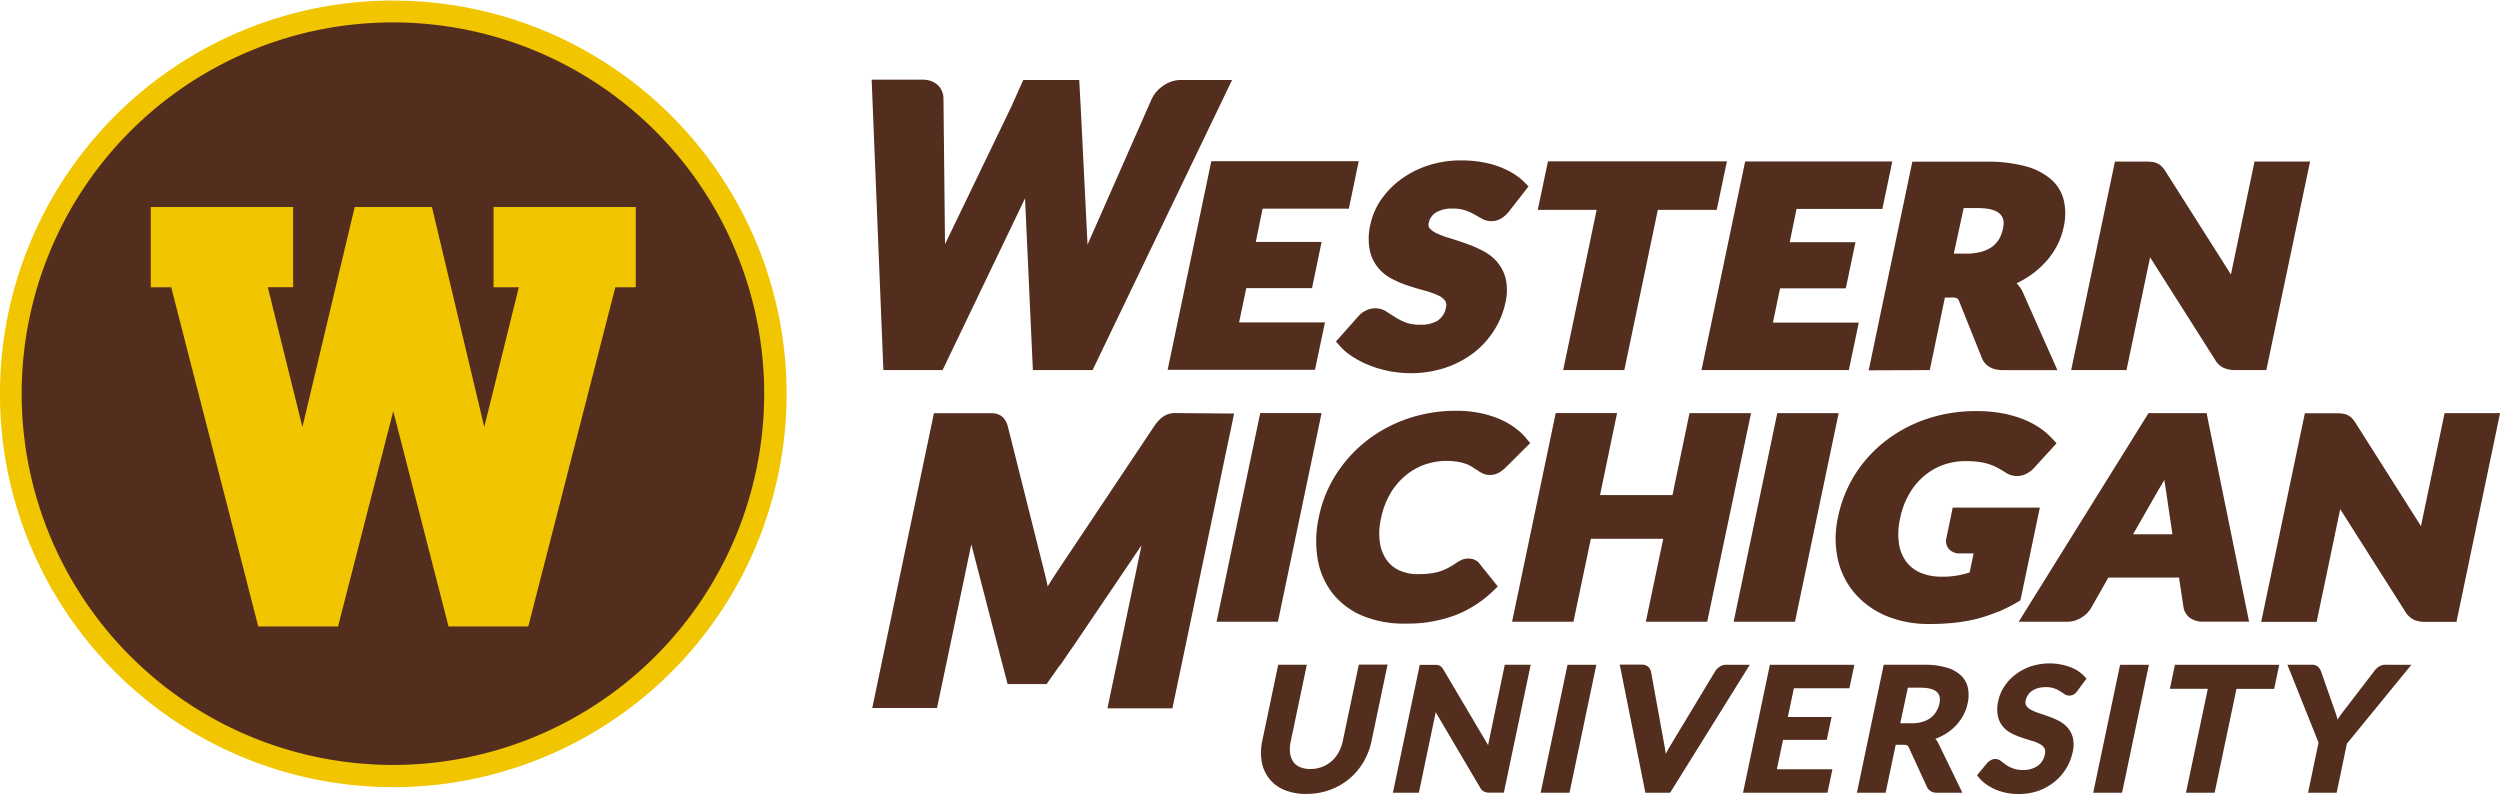
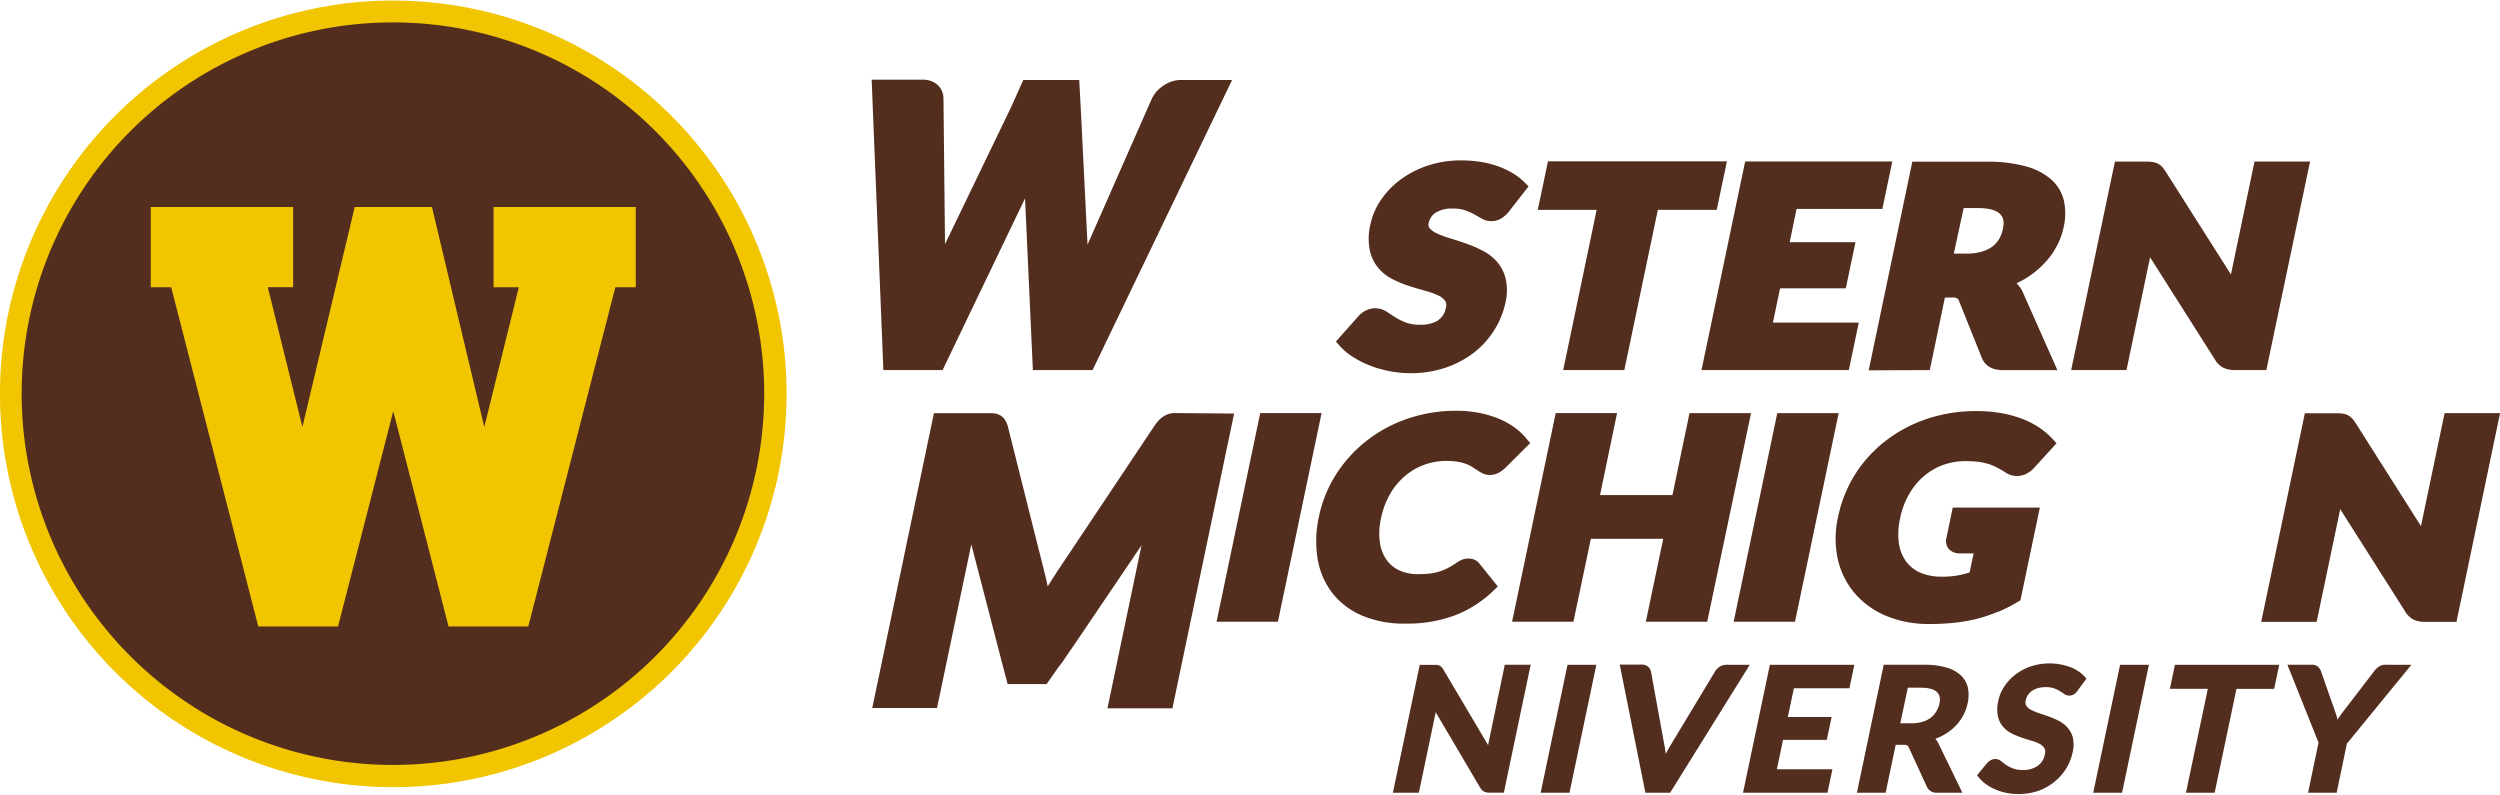
<svg xmlns="http://www.w3.org/2000/svg" height="178.29" viewBox="0 0 733.44 232.79" width="560.885">
  <circle cx="115.38" cy="115.38" fill="#532e1f" r="113.08" />
  <g transform="translate(-8.28 -258.6)">
    <path d="m123.66 265a108.92 108.92 0 1 1 -42.55 8.61 108.48 108.48 0 0 1 42.55-8.61m0-6.42a115.39 115.39 0 1 0 115.39 115.42 115.39 115.39 0 0 0 -115.39-115.4z" fill="#f1c500" />
    <path d="m153.08 319.15v23.55h7.41l-10.14 41-15.35-64.55h-22.66l-15.34 64.54-10.15-41h7.42v-23.54h-41.76v23.56h6l25.54 99.51h23.4l16.2-63.17 16.22 63.17h23.39l25.54-99.51h6v-23.56z" fill="#f1c500" />
    <path d="m378 379.61-12.81 61.21h18l12.81-61.21z" fill="#532e1f" />
    <path d="m416.08 403.35a20.22 20.22 0 0 1 4.34-5.23 18.18 18.18 0 0 1 5.59-3.3 19 19 0 0 1 6.68-1.17 18.34 18.34 0 0 1 3.47.29 13.68 13.68 0 0 1 2.45.68 9 9 0 0 1 1.64.83c.52.34 1 .67 1.44.93a13.11 13.11 0 0 0 1.44.87 4.65 4.65 0 0 0 2.17.51 5.32 5.32 0 0 0 2.91-.77 10.75 10.75 0 0 0 1.69-1.31l7.3-7.26-1-1.21a18.47 18.47 0 0 0 -3.62-3.39 23 23 0 0 0 -4.71-2.6 30.14 30.14 0 0 0 -5.71-1.68 35.32 35.32 0 0 0 -6.73-.6 43.55 43.55 0 0 0 -14.09 2.28 41 41 0 0 0 -12 6.41 39.49 39.49 0 0 0 -9 9.83 36.93 36.93 0 0 0 -5.11 12.5 32.9 32.9 0 0 0 -.4 12.39 22.45 22.45 0 0 0 4.28 10 22.09 22.09 0 0 0 8.73 6.66 31.74 31.74 0 0 0 12.77 2.37 40.31 40.31 0 0 0 14.39-2.38 33.41 33.41 0 0 0 11.44-7.31l1.26-1.22-5.49-6.83a3.63 3.63 0 0 0 -1.49-1.07 5 5 0 0 0 -3.6.1 9.62 9.62 0 0 0 -1.65.94 20.73 20.73 0 0 1 -2.6 1.55 15.44 15.44 0 0 1 -2.51 1 16.11 16.11 0 0 1 -2.75.54 31.69 31.69 0 0 1 -3.37.17 12.92 12.92 0 0 1 -5.35-1.07 9.49 9.49 0 0 1 -3.78-3.06 11.89 11.89 0 0 1 -2-5.09 19.83 19.83 0 0 1 .34-7.2 23.57 23.57 0 0 1 2.63-7.07z" fill="#532e1f" />
    <path d="m503.94 379.62-5 24.05h-21.25l5-24.06h-18l-12.8 61.21h18l5.11-24.33h21.23l-5.1 24.34h18l12.87-61.21z" fill="#532e1f" />
    <path d="m529.69 379.62-12.8 61.21h18l12.81-61.21z" fill="#532e1f" />
    <path d="m594.47 437.93a44.59 44.59 0 0 0 5.77-2.92l.79-.48 5.69-27.18h-25.56l-1.87 9a3.56 3.56 0 0 0 .79 3.19 4.15 4.15 0 0 0 3.21 1.24h4l-1.17 5.59a32 32 0 0 1 -3.17.81 24.9 24.9 0 0 1 -5 .43 15.76 15.76 0 0 1 -6.18-1.13 10.36 10.36 0 0 1 -4.22-3.24 11.86 11.86 0 0 1 -2.16-5.28 20.36 20.36 0 0 1 .34-7.46 23.13 23.13 0 0 1 2.58-7 20 20 0 0 1 4.23-5.24 18.49 18.49 0 0 1 5.59-3.35 19.25 19.25 0 0 1 6.79-1.2 33.63 33.63 0 0 1 3.62.19 17.59 17.59 0 0 1 2.87.58 14.51 14.51 0 0 1 2.53 1 27.29 27.29 0 0 1 2.67 1.54 6 6 0 0 0 6.2.37 8 8 0 0 0 2.28-1.76l6.53-7.16-1.06-1.16a22.56 22.56 0 0 0 -3.84-3.33 25.45 25.45 0 0 0 -5-2.61 34 34 0 0 0 -6.19-1.72 40.81 40.81 0 0 0 -7.41-.62 45.06 45.06 0 0 0 -14.48 2.27 41.22 41.22 0 0 0 -12.11 6.42 38.23 38.23 0 0 0 -9 9.85 37.83 37.83 0 0 0 -5 12.48 28.71 28.71 0 0 0 -.07 12.48 23.21 23.21 0 0 0 5 10 24.84 24.84 0 0 0 9.22 6.6 32.41 32.41 0 0 0 12.68 2.36 68.12 68.12 0 0 0 7.28-.36 50.14 50.14 0 0 0 6.64-1.16 42.7 42.7 0 0 0 6.14-2.09z" fill="#532e1f" />
-     <path d="m655.66 379.63h-17.06l-38.08 61.2h14.15a7.77 7.77 0 0 0 4.24-1.21 8 8 0 0 0 2.79-2.74l5.12-9h20.73l1.31 8.65a4.78 4.78 0 0 0 1.82 3.1 6.29 6.29 0 0 0 3.94 1.17h13.48l-12.2-59.91zm-21.59 35.54 7.46-13.05c.52-.83 1.1-1.8 1.71-2.89.14.94.27 1.72.38 2.43l2 13.51z" fill="#532e1f" />
    <path d="m725.47 379.63-6.72 32.09-.21 1.06-19.25-30.36a9 9 0 0 0 -1-1.29 4.37 4.37 0 0 0 -1.31-.94 5.09 5.09 0 0 0 -1.58-.44h-.06a16.37 16.37 0 0 0 -1.72-.09h-9.15l-12.81 61.21h16.27l6.79-32.48a4.25 4.25 0 0 1 .12-.6l19.11 30.11a6 6 0 0 0 2.52 2.35 8.13 8.13 0 0 0 3.41.62h9.07l12.79-61.24z" fill="#532e1f" />
    <path d="m353 379.61a6 6 0 0 0 -2.3.42 6.85 6.85 0 0 0 -2 1.27 12.11 12.11 0 0 0 -1.76 2.09l-28 41.94c-1 1.49-2 3.05-3 4.66l-.31.49v-.09c-.32-1.59-.68-3.13-1.06-4.58l-10.57-42.1a7 7 0 0 0 -.94-2.19 4.07 4.07 0 0 0 -1.66-1.42 5.19 5.19 0 0 0 -2.2-.45h-16.93l-18.09 86.48h19l10.06-48 8.88 34.24a1.65 1.65 0 0 0 .13.47l1.64 6.28h11.43l3.58-5.09a14.27 14.27 0 0 0 1.06-1.37l2.33-3.44.72-1 20.17-29.82-10 47.83h19.06l18.1-86.48z" fill="#532e1f" />
    <path d="m309 316.62 2.3 50.37h17.52l40.92-85.09h-15.45a9.05 9.05 0 0 0 -5 1.87 9.29 9.29 0 0 0 -3.14 3.72l-18.64 42.3-.18.41v-.14l-1.92-38.62-.51-9.54h-16.43l-3.53 7.9-19.12 39.63-.3.63v-.26l-.45-42.42c0-3.15-2.37-5.59-6.16-5.59h-14.91l3.44 85.21h17.37z" fill="#532e1f" />
-     <path d="m350.84 366.92h43.22l2.94-13.92h-25.2l2.11-10.05h19.29l2.8-13.54h-19.3l2-9.76h25.3l2.9-13.94h-43.25z" fill="#532e1f" />
    <path d="m430.22 352.41a9.57 9.57 0 0 1 -5.28 1.28 11.86 11.86 0 0 1 -4.18-.63 18.46 18.46 0 0 1 -3.09-1.52c-.93-.59-1.79-1.15-2.53-1.64a6.08 6.08 0 0 0 -6.07-.41 6.49 6.49 0 0 0 -2.24 1.67l-6.62 7.46 1 1.14a17.31 17.31 0 0 0 4 3.38 27.65 27.65 0 0 0 5 2.54 33.2 33.2 0 0 0 11.78 2.23 32.41 32.41 0 0 0 10.25-1.57 28.8 28.8 0 0 0 8.39-4.41 25.7 25.7 0 0 0 6-6.61 24.54 24.54 0 0 0 3.31-8.12 15.63 15.63 0 0 0 .09-6.94 12 12 0 0 0 -2.54-5 14 14 0 0 0 -4.24-3.29 38.89 38.89 0 0 0 -4.83-2.09c-1.6-.57-3.22-1.09-4.79-1.57a25.75 25.75 0 0 1 -3.82-1.42 6.23 6.23 0 0 1 -2.14-1.53 1.62 1.62 0 0 1 -.24-1.46 4.65 4.65 0 0 1 2-3.06 9 9 0 0 1 5.14-1.22 10.83 10.83 0 0 1 3.44.47 16.46 16.46 0 0 1 2.69 1.17c.84.46 1.59.93 2.25 1.27a5.65 5.65 0 0 0 5.73 0 8.85 8.85 0 0 0 2.14-1.86l5.9-7.57-1-1a16.8 16.8 0 0 0 -3.54-2.8 24.67 24.67 0 0 0 -4.37-2.08 28.16 28.16 0 0 0 -5.13-1.3 36.29 36.29 0 0 0 -5.7-.44 30.55 30.55 0 0 0 -9.9 1.55 28.47 28.47 0 0 0 -8 4.15 24.87 24.87 0 0 0 -5.74 6 20.45 20.45 0 0 0 -3 7 18.11 18.11 0 0 0 -.23 7.51 12.17 12.17 0 0 0 2.47 5.28 13.25 13.25 0 0 0 4.25 3.36 31.63 31.63 0 0 0 4.86 2c1.61.52 3.23 1 4.78 1.42a24.46 24.46 0 0 1 3.79 1.36 5.29 5.29 0 0 1 2 1.59 2.41 2.41 0 0 1 .22 1.93 5.5 5.5 0 0 1 -2.29 3.74z" fill="#532e1f" />
    <path d="m466.88 367h17.94l9.83-47h17.27l3-14.24h-52.5l-3 14.24h17.28z" fill="#532e1f" />
    <path d="m550.68 367 2.92-13.93h-25.19l2.1-10.05h19.29l2.83-13.53h-19.29l2-9.77h25.18l2.92-13.93h-43.17l-12.81 61.21z" fill="#532e1f" />
    <path d="m574.43 367 4.44-21.29h2a3.23 3.23 0 0 1 1.57.24 1.55 1.55 0 0 1 .58.8l6.7 16.71c.65 1.62 2.26 3.55 6.15 3.55h16l-10.07-22.68a8.89 8.89 0 0 0 -1.91-2.79 30.07 30.07 0 0 0 2.95-1.61 26 26 0 0 0 5.06-4.11 22.34 22.34 0 0 0 3.73-5.07 21.44 21.44 0 0 0 2.1-5.8 17.8 17.8 0 0 0 .07-7.55 11.93 11.93 0 0 0 -3.66-6.25 18.93 18.93 0 0 0 -7.58-3.94 42.56 42.56 0 0 0 -11.56-1.35h-21.69l-12.8 61.21zm9.94-47.53h4.07c3.15 0 5.41.58 6.53 1.67s1.35 2.42.93 4.37a10.29 10.29 0 0 1 -1.1 3 7.82 7.82 0 0 1 -2 2.25 9.85 9.85 0 0 1 -3.08 1.48 15.32 15.32 0 0 1 -4.51.59h-3.73z" fill="#532e1f" />
    <path d="m632.14 367 6.8-32.49a3.35 3.35 0 0 1 .12-.6l19.1 30.1a5.94 5.94 0 0 0 2.53 2.36 8.42 8.42 0 0 0 3.4.63h9.08l12.83-61.19h-16.29l-6.71 32.09c-.07.34-.14.7-.21 1.06l-19.26-30.36a9 9 0 0 0 -1-1.29 4.5 4.5 0 0 0 -1.31-.94 5.06 5.06 0 0 0 -1.53-.43 15.29 15.29 0 0 0 -1.78-.1h-9.16l-12.84 61.16z" fill="#532e1f" />
-     <path d="m402.27 475.62a12.89 12.89 0 0 1 -1.27 3.52 9.67 9.67 0 0 1 -2.09 2.63 9 9 0 0 1 -2.79 1.66 9.41 9.41 0 0 1 -3.4.6 7.5 7.5 0 0 1 -3.1-.58 4.64 4.64 0 0 1 -1.93-1.55 5.88 5.88 0 0 1 -.93-2.52 10.13 10.13 0 0 1 .2-3.47l4.71-22.46h-8.39l-4.65 22.17a16.33 16.33 0 0 0 -.2 6.23 11.19 11.19 0 0 0 2.2 5 11 11 0 0 0 4.44 3.32 16.29 16.29 0 0 0 6.43 1.17 20 20 0 0 0 6.86-1.15 19.19 19.19 0 0 0 5.69-3.22 18.62 18.62 0 0 0 4.19-4.91 19.86 19.86 0 0 0 2.4-6.17l4.72-22.49h-8.43z" fill="#532e1f" />
    <path d="m445.07 475.94c-.07.35-.14.72-.21 1.1l-13.1-22.14a4.54 4.54 0 0 0 -.48-.67 2.21 2.21 0 0 0 -.63-.51 3 3 0 0 0 -.78-.23 6 6 0 0 0 -.85 0h-4.22l-7.88 37.51h7.62l4.76-22.74c.07-.27.13-.56.18-.88l13 22.06a3 3 0 0 0 1.17 1.21 3.61 3.61 0 0 0 1.65.33h4.17l7.88-37.54h-7.61z" fill="#532e1f" />
    <path d="m460.27 491h8.46l7.88-37.54h-8.46z" fill="#532e1f" />
    <path d="m514.73 453.45a3.57 3.57 0 0 0 -2 .61 4.55 4.55 0 0 0 -1.26 1.29l-13.22 21.94q-.66 1.09-1.29 2.34a20.83 20.83 0 0 0 -.3-2.08l-4-22a2.79 2.79 0 0 0 -.85-1.51 2.73 2.73 0 0 0 -1.86-.63h-6.48l7.53 37.59h7.25l23.37-37.54z" fill="#532e1f" />
    <path d="m519.64 491h24.78l1.45-6.9h-16.3l1.81-8.62h12.84l1.41-6.71h-12.84l1.77-8.43h16.3l1.44-6.88h-24.78z" fill="#532e1f" />
    <path d="m583.55 456.56a10.29 10.29 0 0 0 -4.27-2.31 22.77 22.77 0 0 0 -6.52-.8h-11.84l-7.87 37.55h8.43l2.95-14.06h2.29a2.22 2.22 0 0 1 1.08.17 1.2 1.2 0 0 1 .46.58l5.3 11.51a3 3 0 0 0 1.14 1.33 3.38 3.38 0 0 0 1.86.47h7.44l-7-14.41a6 6 0 0 0 -.93-1.41 18.37 18.37 0 0 0 2.62-1.23 15.32 15.32 0 0 0 3.18-2.43 14.14 14.14 0 0 0 2.32-3.12 12.84 12.84 0 0 0 1.35-3.65 10.88 10.88 0 0 0 .08-4.51 7 7 0 0 0 -2.07-3.67zm-8.83 12.44a8.09 8.09 0 0 1 -2.41 1.19 11 11 0 0 1 -3.23.43h-3.31l2.23-10.44h3.73c2.3 0 3.91.43 4.78 1.26s1.06 1.92.73 3.48a7 7 0 0 1 -.93 2.27 6.19 6.19 0 0 1 -1.54 1.76z" fill="#532e1f" />
    <path d="m615.57 454.11a17.67 17.67 0 0 0 -11.64-.14 15.94 15.94 0 0 0 -4.47 2.44 14.08 14.08 0 0 0 -3.22 3.49 12.25 12.25 0 0 0 -1.7 4.09 10.54 10.54 0 0 0 -.15 4.47 7.07 7.07 0 0 0 1.51 3.14 8.22 8.22 0 0 0 2.57 2 22.57 22.57 0 0 0 3 1.24c.93.34 2 .65 2.93.93a11 11 0 0 1 2.34.94 3.39 3.39 0 0 1 1.32 1.23 2.36 2.36 0 0 1 .14 1.75 5.29 5.29 0 0 1 -2.1 3.42 7.39 7.39 0 0 1 -4.36 1.21 7.61 7.61 0 0 1 -2.87-.46 8.78 8.78 0 0 1 -2-1c-.57-.4-1.06-.77-1.47-1.1a2.66 2.66 0 0 0 -3-.35 4 4 0 0 0 -1 .71l-3.1 3.73.38.5a10.7 10.7 0 0 0 2.17 2.08 13.84 13.84 0 0 0 2.8 1.59 16.36 16.36 0 0 0 3.21 1 18.44 18.44 0 0 0 9.41-.57 16.37 16.37 0 0 0 4.73-2.65 15.19 15.19 0 0 0 5.35-8.73 9.23 9.23 0 0 0 .07-4.15 7 7 0 0 0 -1.54-3 8.78 8.78 0 0 0 -2.57-2 24.66 24.66 0 0 0 -2.94-1.28c-1-.36-2-.7-2.92-1a14.6 14.6 0 0 1 -2.37-1 3.72 3.72 0 0 1 -1.34-1.18 2 2 0 0 1 -.17-1.53 4.82 4.82 0 0 1 .64-1.58 4.09 4.09 0 0 1 1.17-1.21 6 6 0 0 1 1.75-.82 8.32 8.32 0 0 1 2.32-.31 7.17 7.17 0 0 1 2.39.34 9.3 9.3 0 0 1 1.69.79q.76.46 1.29.84a2.59 2.59 0 0 0 2.8.2 3.26 3.26 0 0 0 1.07-1l2.71-3.66-.42-.47a10.88 10.88 0 0 0 -4.41-2.94z" fill="#532e1f" />
    <path d="m622.38 491h8.46l7.88-37.54h-8.46z" fill="#532e1f" />
    <path d="m644.87 460.51h11.13l-6.41 30.49h8.41l6.41-30.48h11.06l1.48-7.06h-30.6z" fill="#532e1f" />
    <path d="m708.09 453.45a3.35 3.35 0 0 0 -2 .62 5.06 5.06 0 0 0 -1.22 1.18l-9.21 12c-.55.7-1 1.39-1.46 2.06l-.14.22c-.16-.64-.36-1.33-.61-2.06l-4.21-12a3.41 3.41 0 0 0 -.85-1.38 2.55 2.55 0 0 0 -1.86-.65h-7.18l9.13 22.85-3.07 14.71h8.39l3-14.41 18.92-23.13z" fill="#532e1f" />
  </g>
</svg>